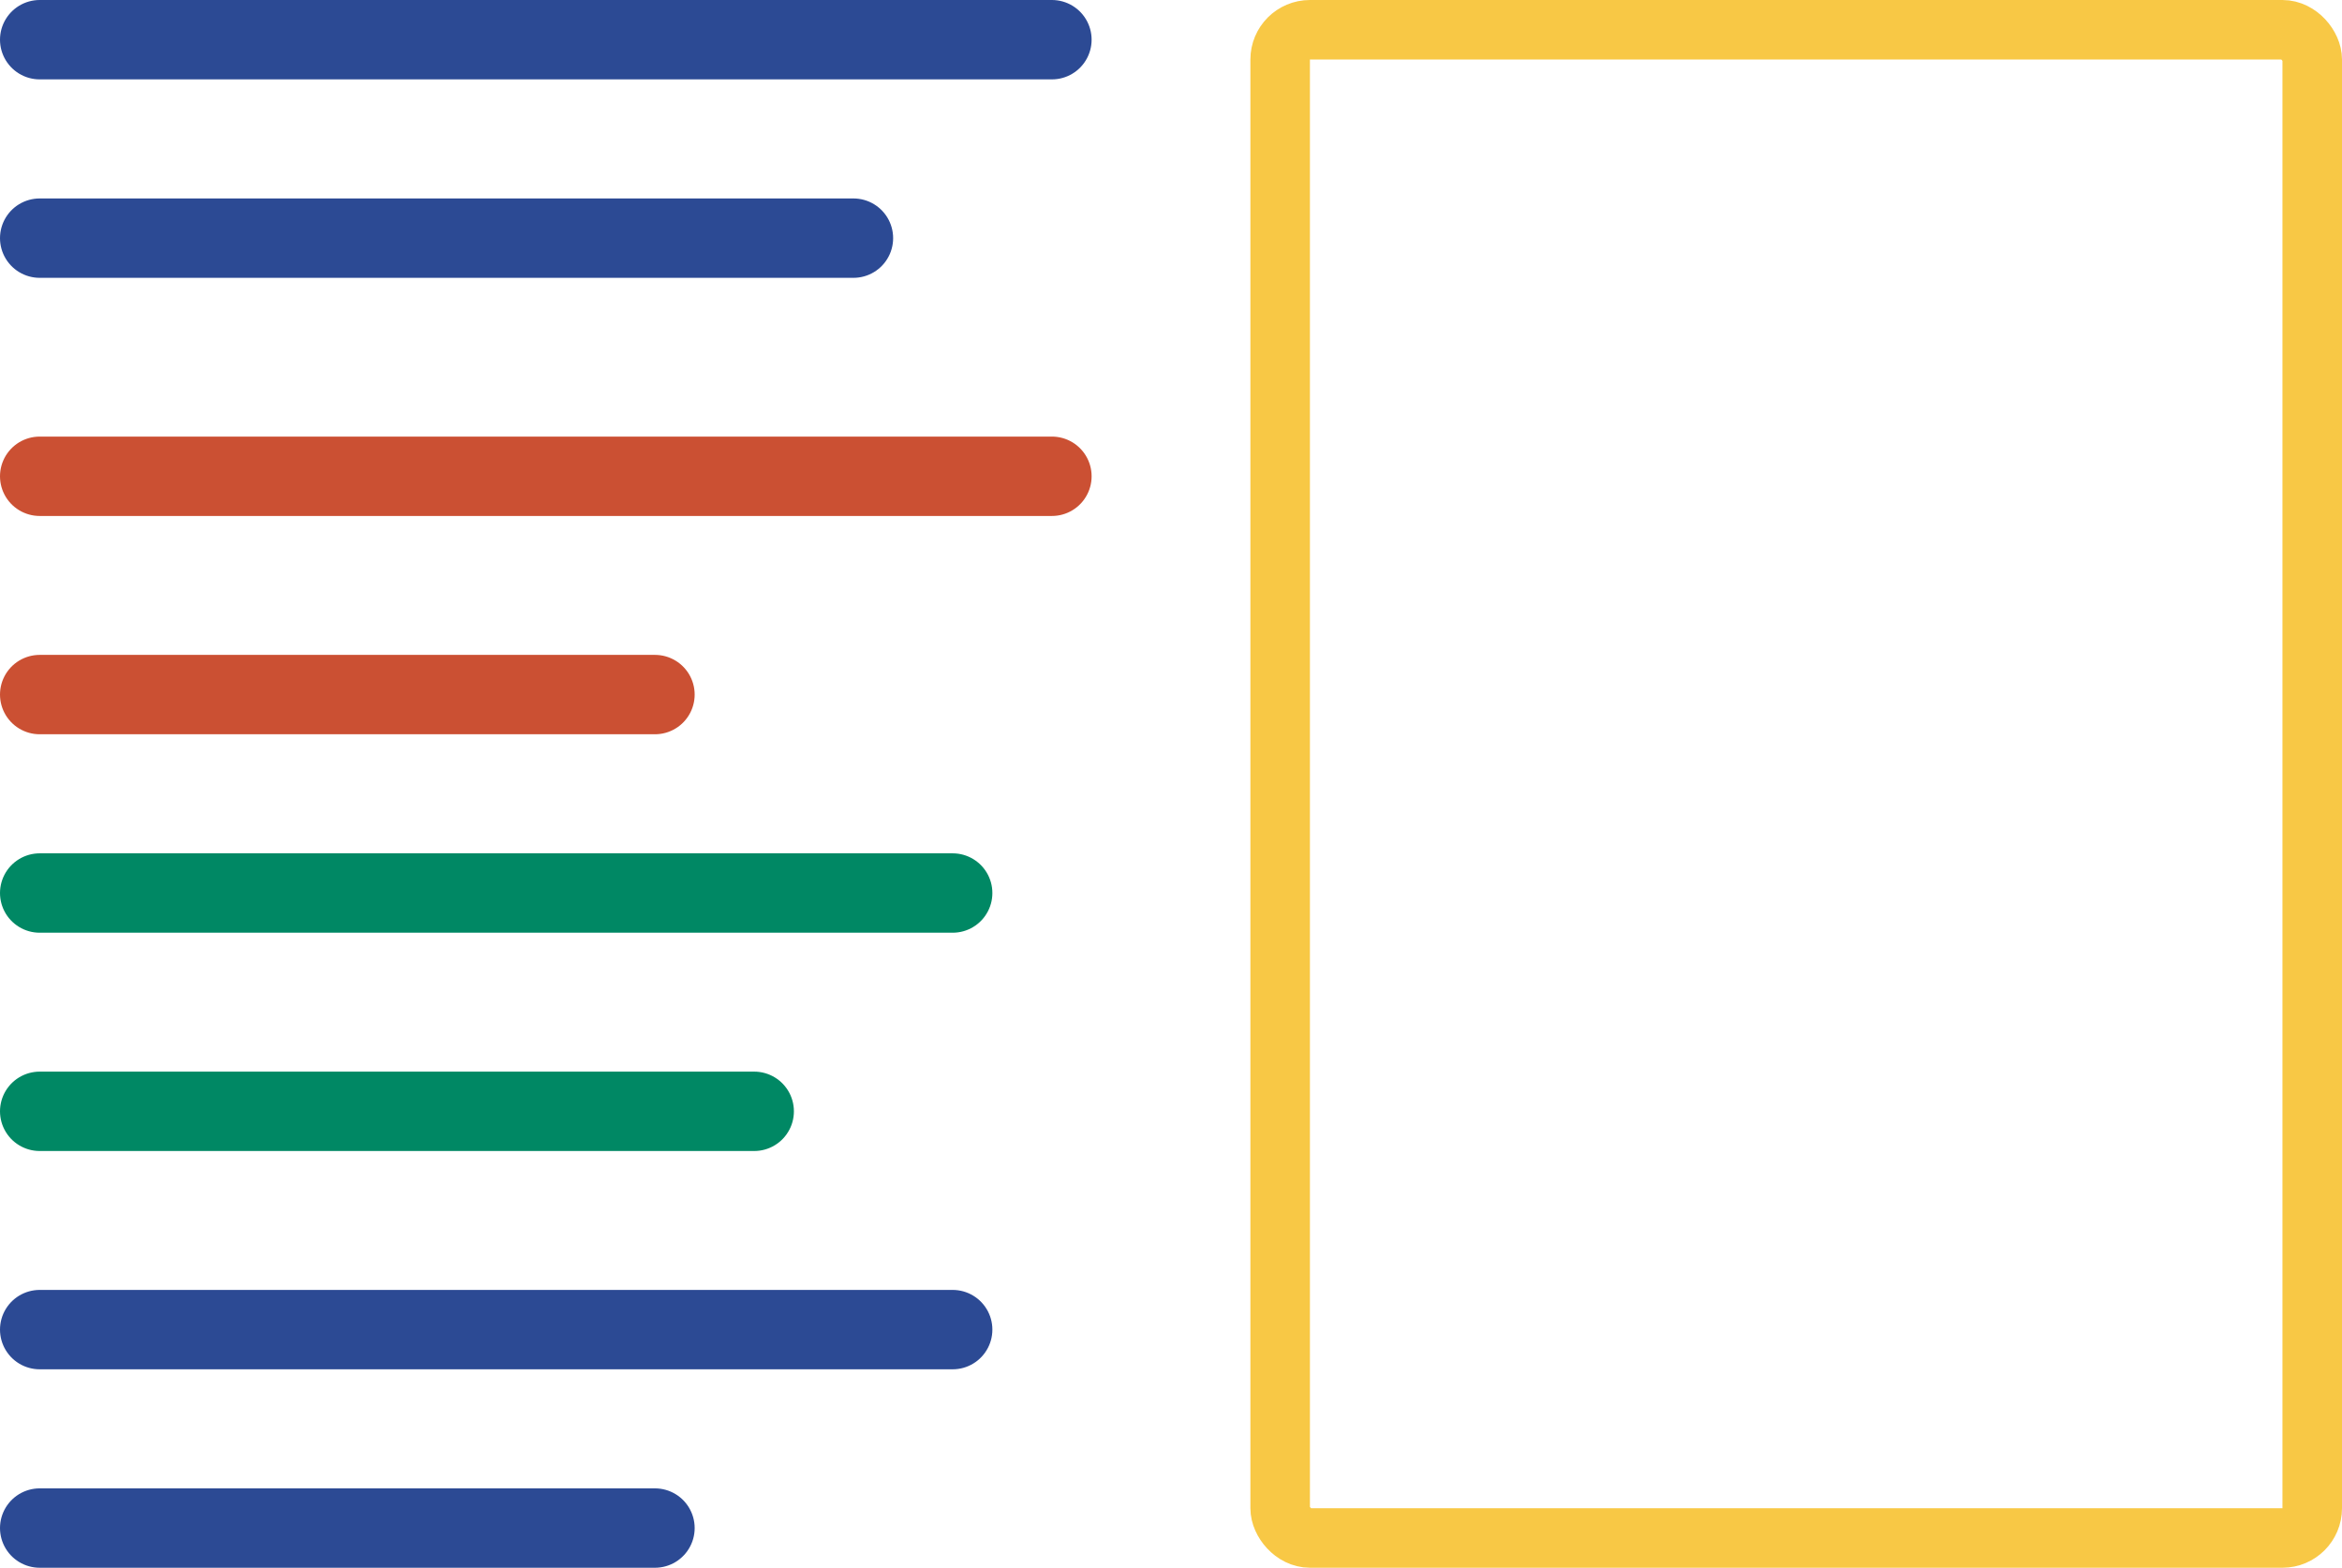
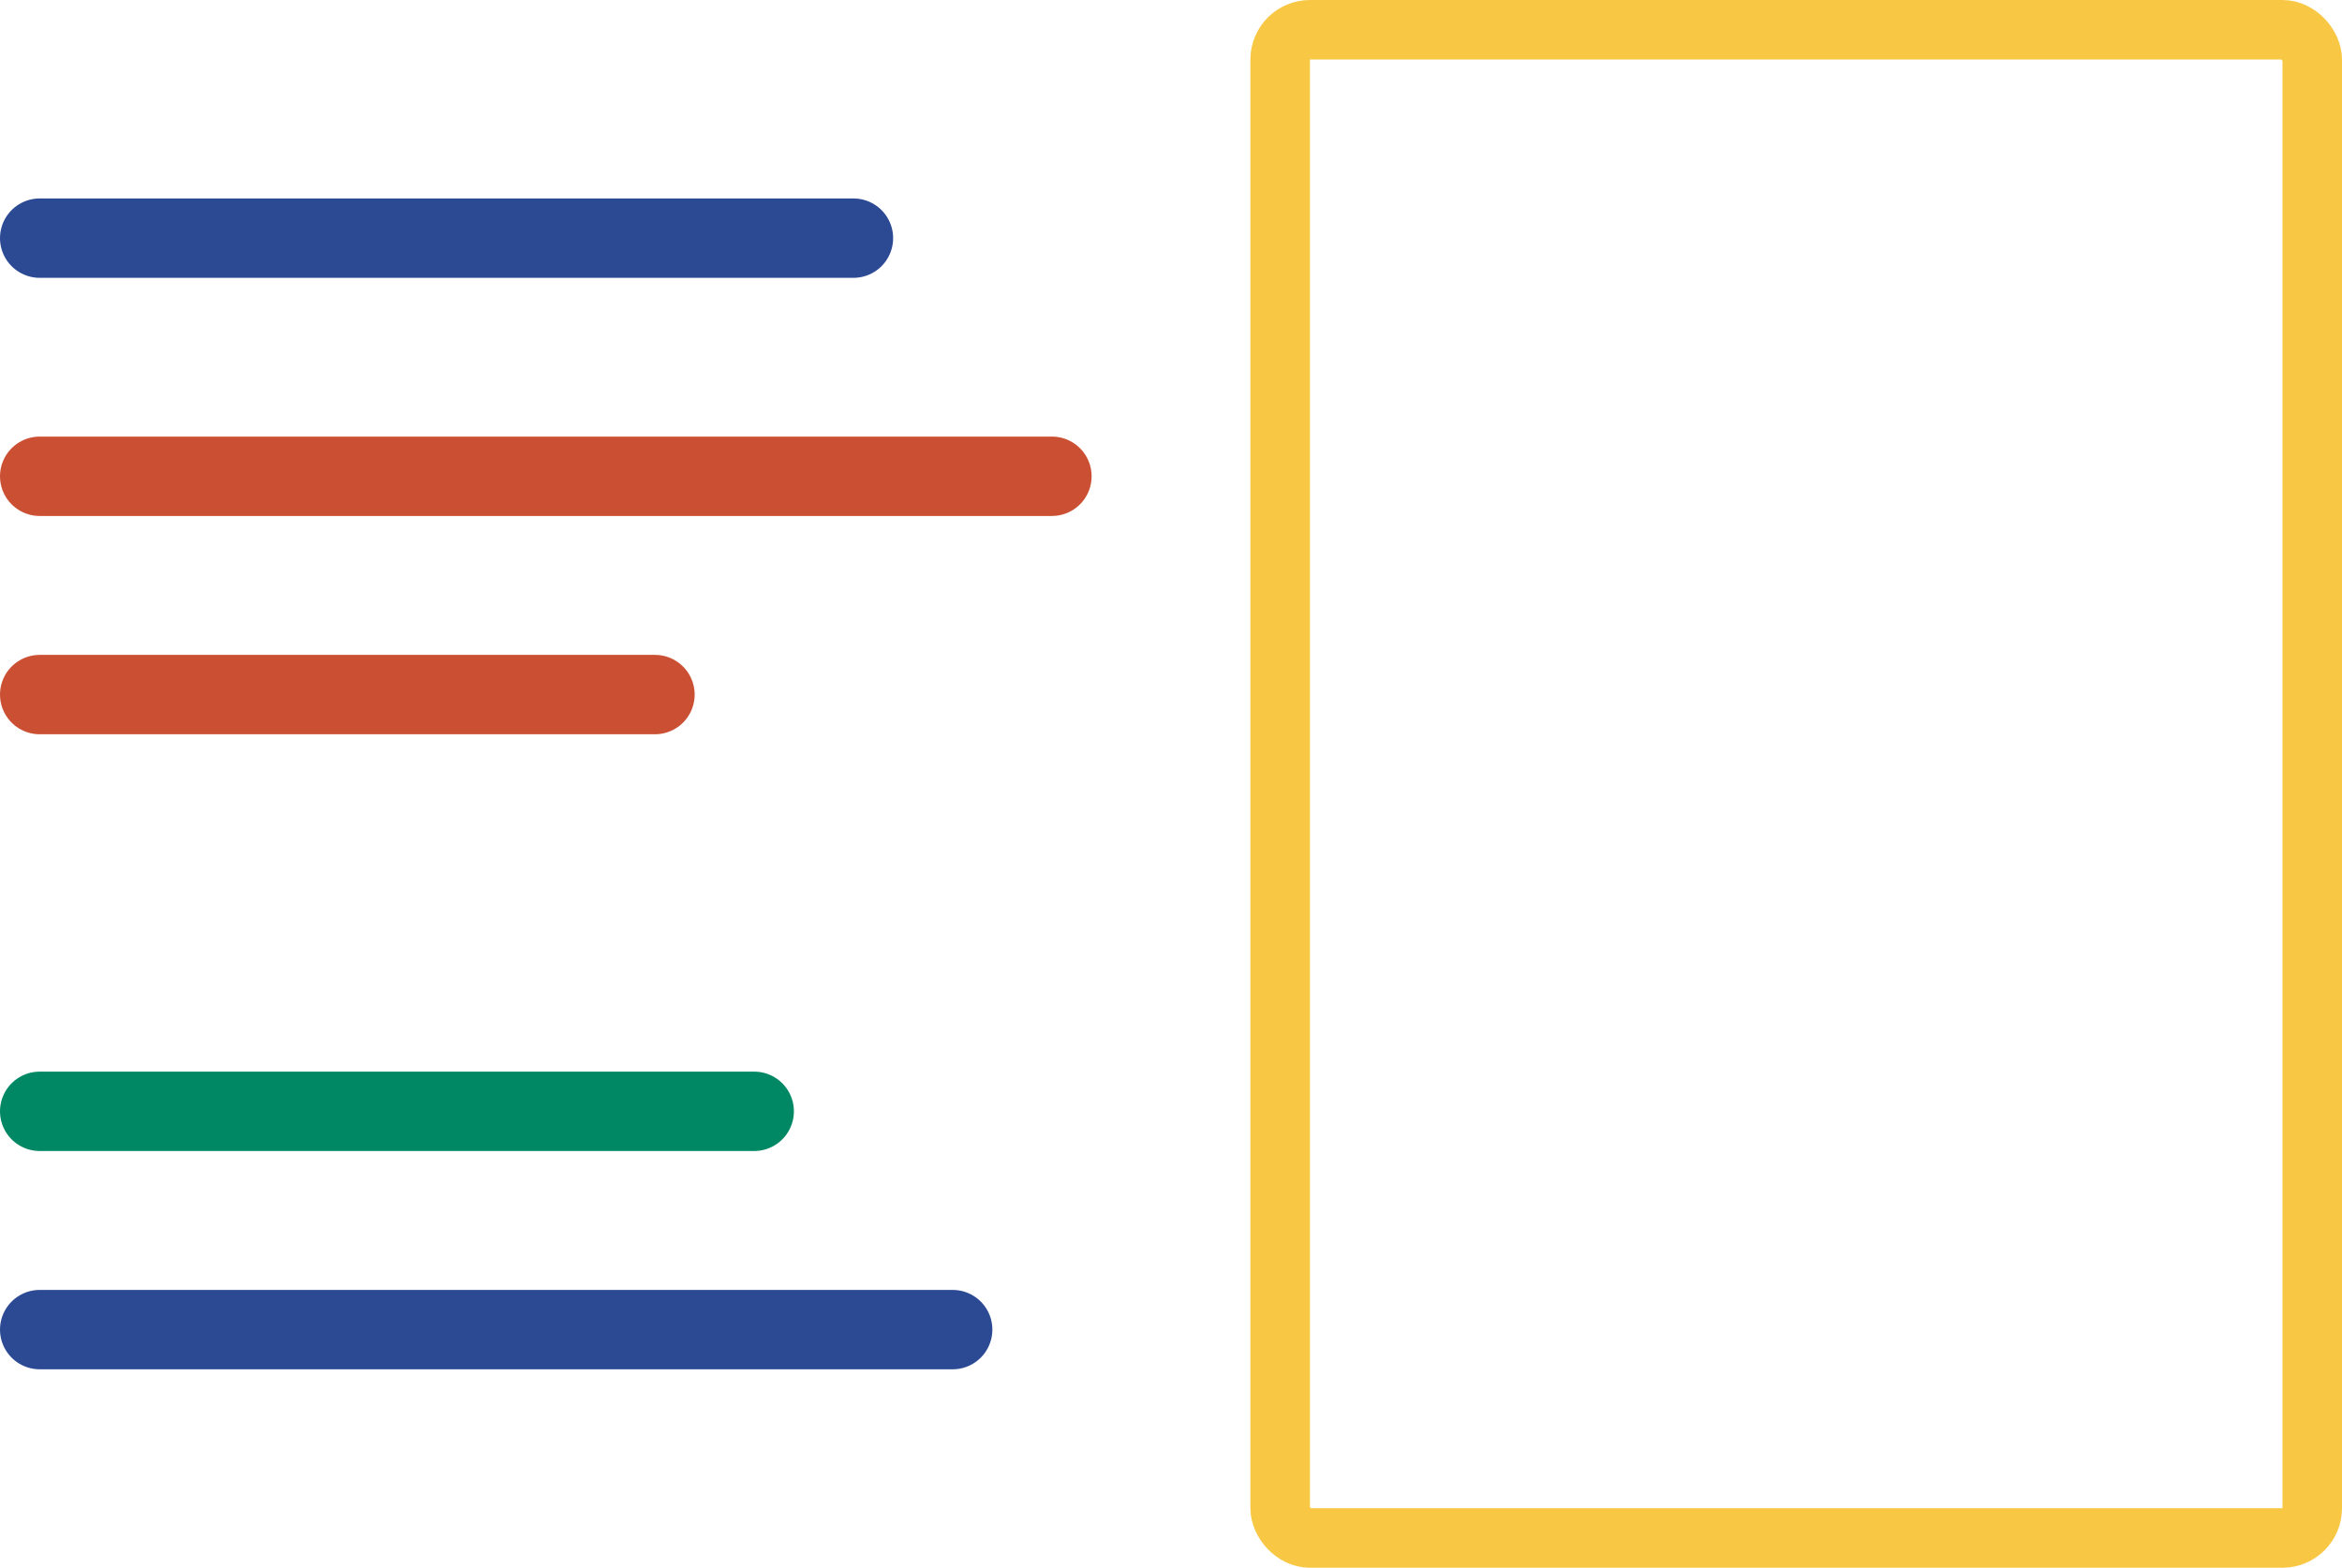
<svg xmlns="http://www.w3.org/2000/svg" width="118" height="79" viewBox="0 0 118 79" fill="none">
-   <line x1="2" y1="2" x2="53" y2="2" stroke="#2C4A94" stroke-width="4" stroke-linecap="round" />
  <line x1="2" y1="12" x2="43" y2="12" stroke="#2C4A94" stroke-width="4" stroke-linecap="round" />
  <line x1="2" y1="24" x2="53" y2="24" stroke="#CB5033" stroke-width="4" stroke-linecap="round" />
  <line x1="2" y1="35" x2="33" y2="35" stroke="#CB5033" stroke-width="4" stroke-linecap="round" />
-   <line x1="2" y1="45" x2="48" y2="45" stroke="#008864" stroke-width="4" stroke-linecap="round" />
  <line x1="2" y1="56" x2="38" y2="56" stroke="#008864" stroke-width="4" stroke-linecap="round" />
  <line x1="2" y1="67" x2="48" y2="67" stroke="#2C4A94" stroke-width="4" stroke-linecap="round" />
-   <line x1="2" y1="77" x2="33" y2="77" stroke="#2C4A94" stroke-width="4" stroke-linecap="round" />
  <rect x="64.5" y="1.5" width="52" height="76" rx="1.5" stroke="#F8C845" stroke-width="3" stroke-linejoin="round" />
</svg>